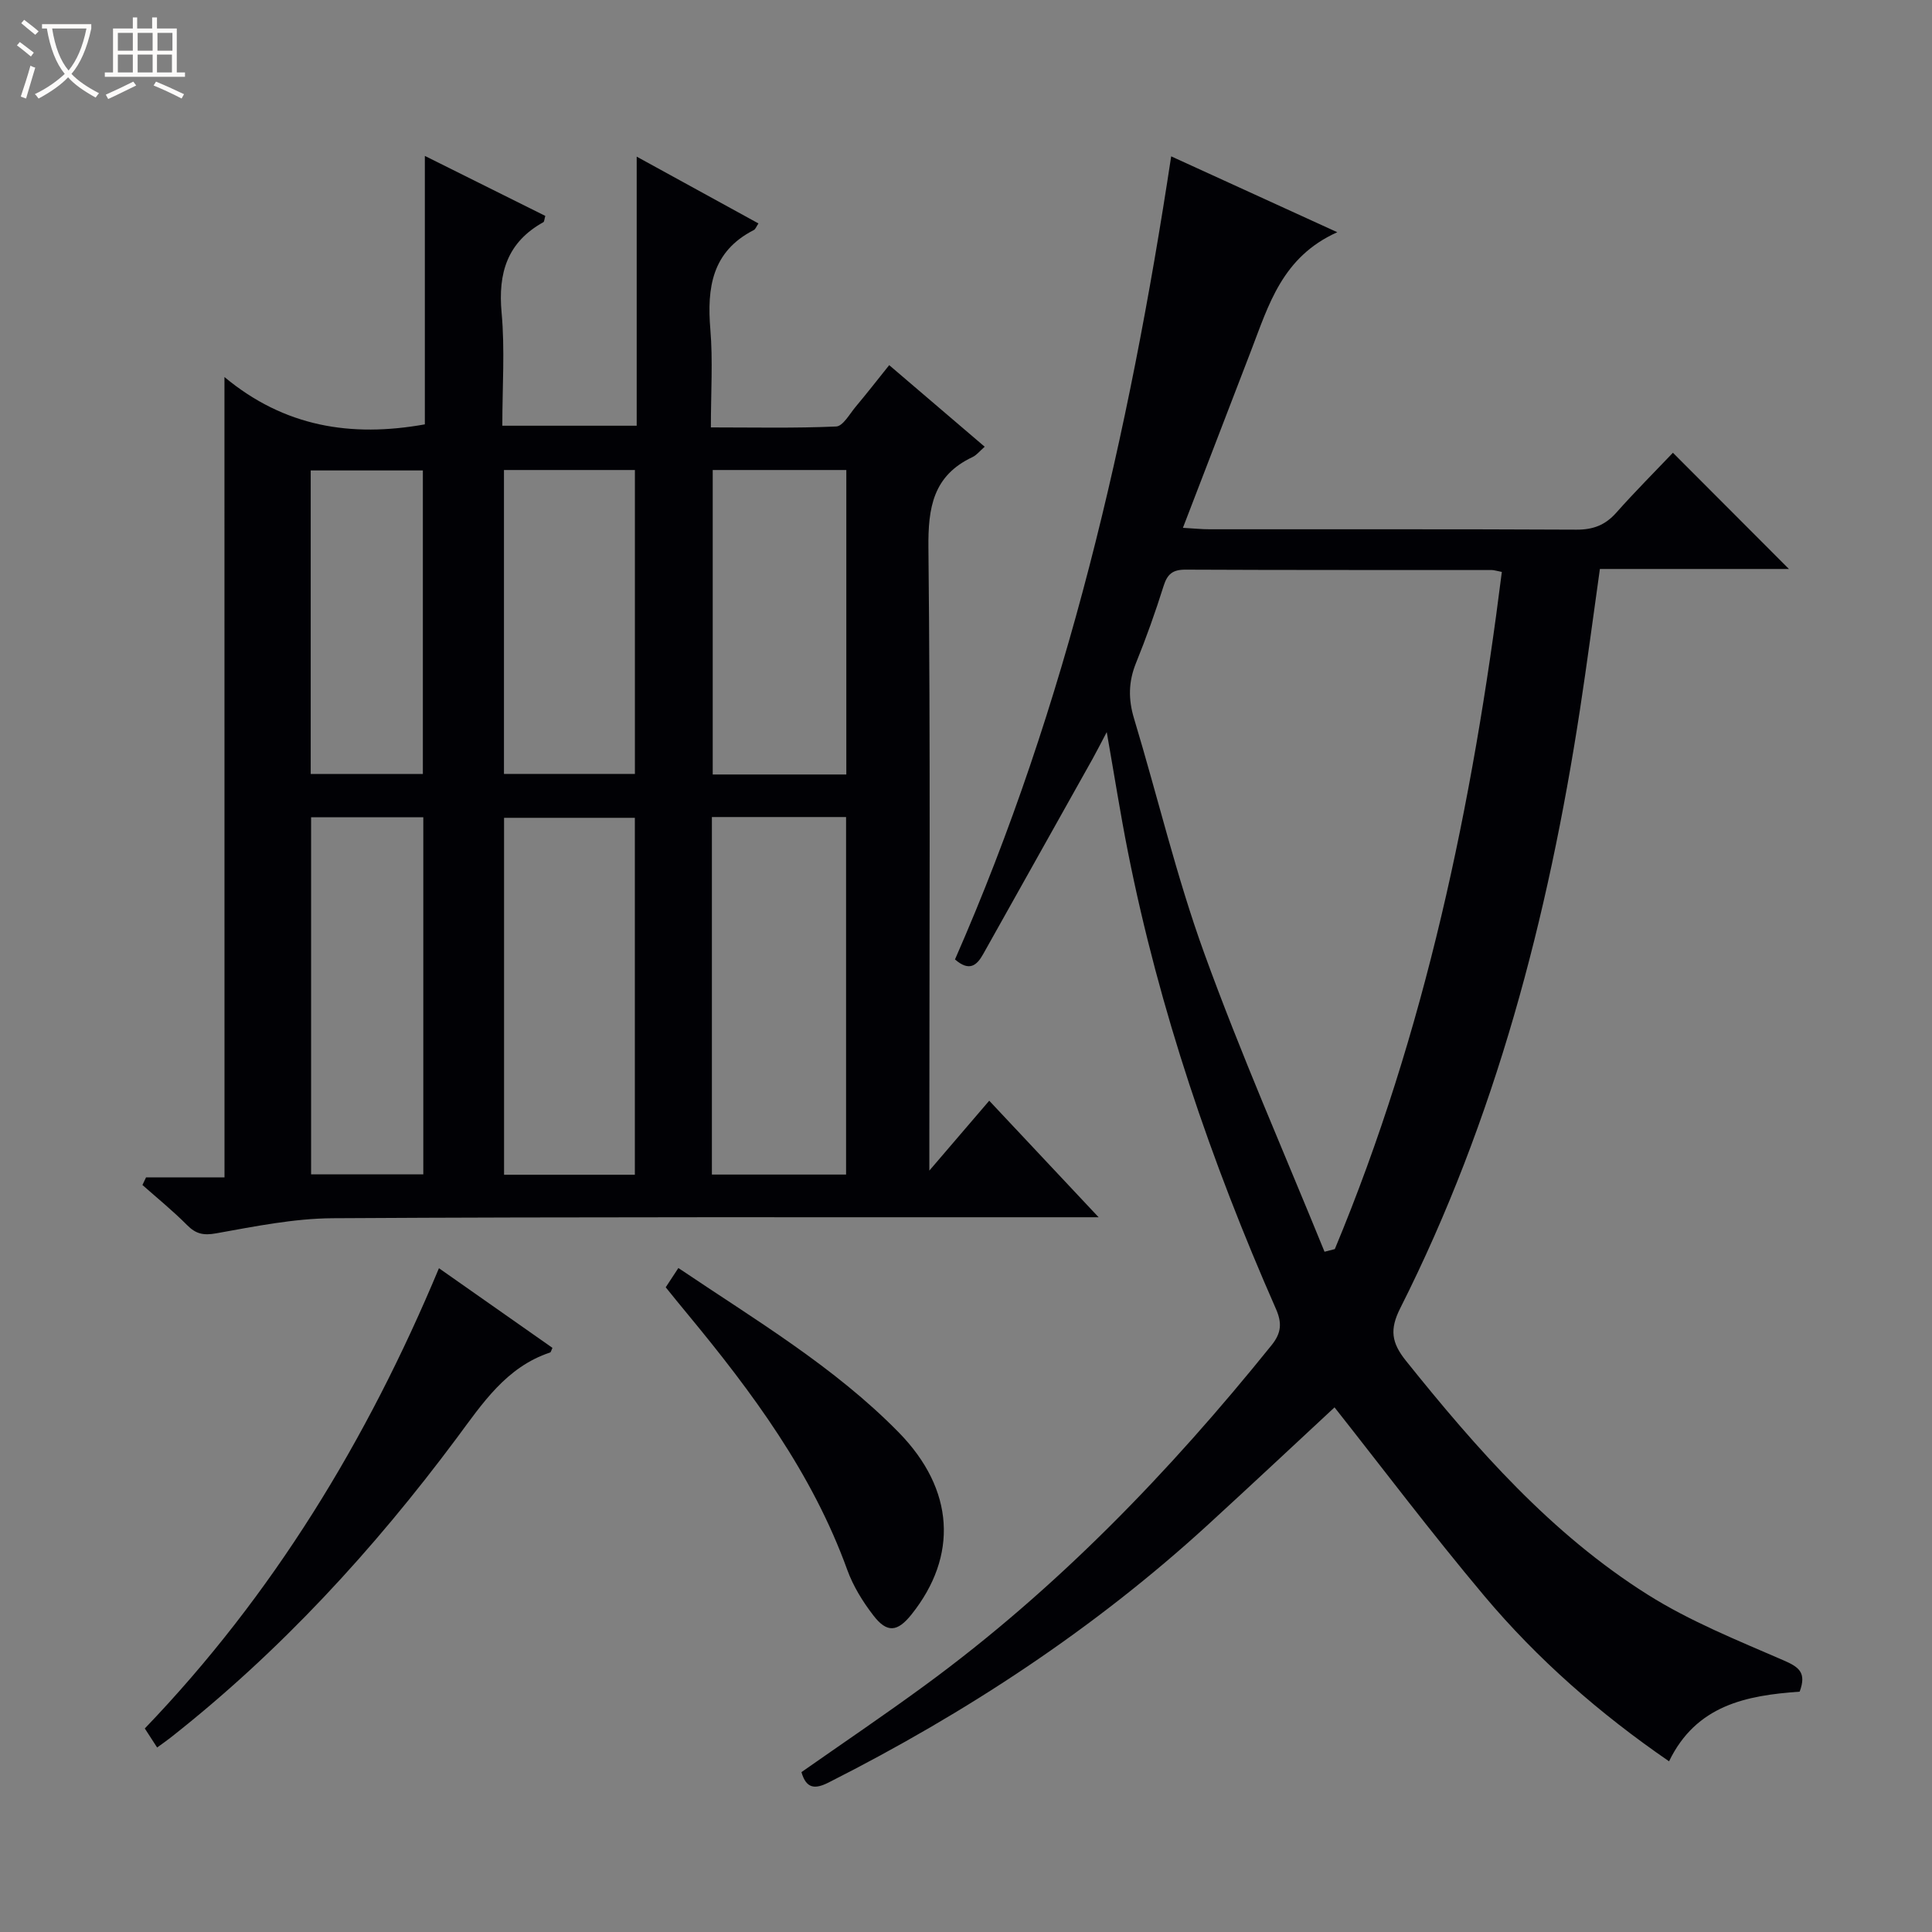
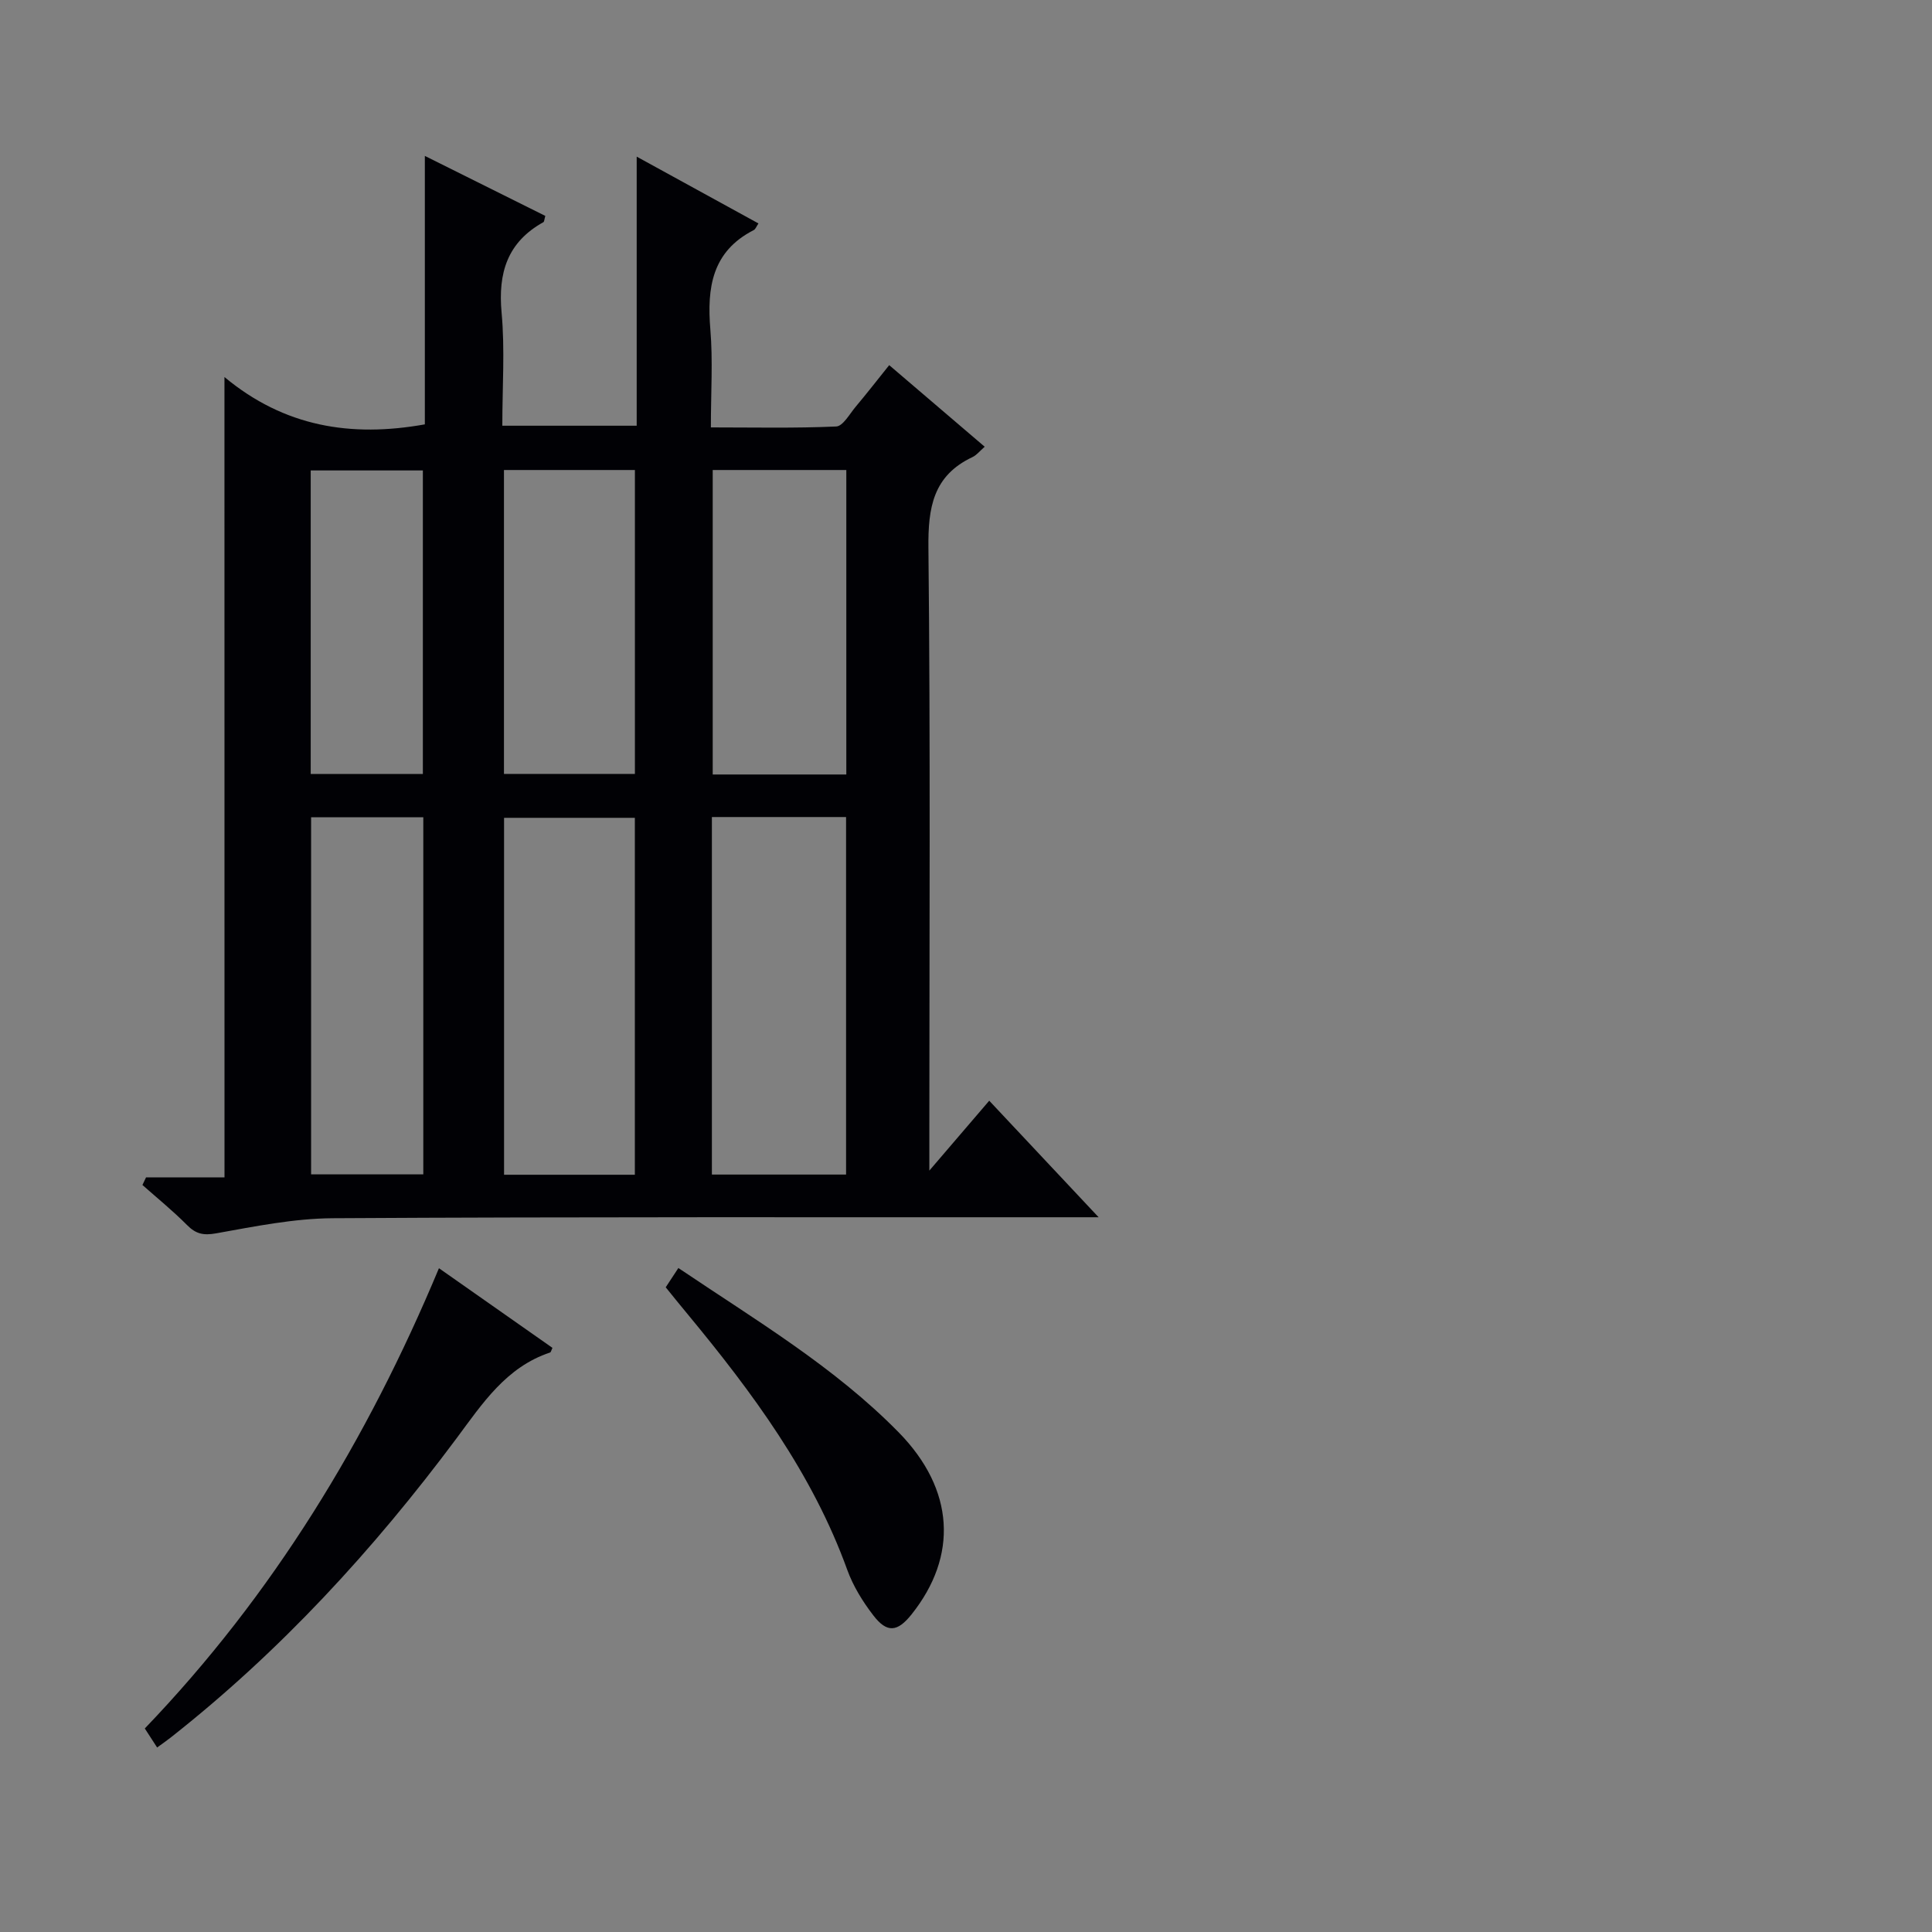
<svg xmlns="http://www.w3.org/2000/svg" enable-background="new 0 0 400 400" viewBox="0 0 400 400">
  <rect x="0" y="0" width="400" height="400" fill="#808080" stroke="none" />
-   <path d="m6.4 11.7c-1-.8-1.9-1.6-2.9-2.3l.6-.7c.9.7 1.9 1.4 2.9 2.2zm-2.1 8.3c.7-2.1 1.4-4.2 2-6.4.2.1.6.3 1 .4-.7 2.3-1.3 4.4-1.9 6.4zm3-12.8c-1.1-.9-2.1-1.7-2.9-2.4l.6-.7c1 .8 2 1.5 3 2.4zm1.4-1.3v-.9h10.2v.9c-.9 4.2-2.3 7.3-4.1 9.4 1.3 1.4 3.2 2.7 5.7 4-.2.2-.4.5-.7.9-2.5-1.4-4.4-2.7-5.7-4.2-1.4 1.5-3.5 3-6.1 4.4 0 0 0 0-.1-.1-.3-.4-.5-.7-.7-.8 2.7-1.3 4.7-2.8 6.2-4.2-1.8-2.2-3-5.3-3.7-9.4zm9.2 0h-7.1c.6 3.8 1.7 6.7 3.4 8.7 1.7-2.1 2.9-4.8 3.7-8.7z" fill="#fcfbfa" />
-   <path d="m31.6 3.6h.9v2.3h4.1v9.1h1.7v.9h-16.6v-.9h1.7v-9.1h4.1v-2.3h.9v2.3h3.1v-2.3zm-4 13.3.6.8c-1.9.9-3.8 1.9-5.8 2.8-.2-.3-.3-.6-.5-.9 2-.9 3.9-1.8 5.7-2.7zm-3.2-10.1v3.7h3.1v-3.7zm0 4.5v3.7h3.1v-3.7zm4.1-4.5v3.7h3.1v-3.7zm0 4.5v3.7h3.1v-3.7zm9.1 9.1c-2.1-1.1-4.1-2-5.8-2.7l.5-.8c2.2.9 4.1 1.8 5.8 2.6zm-1.9-13.6h-3.1v3.7h3.1zm-3.2 4.5v3.7h3.1v-3.7z" fill="#fcfbfa" />
  <g fill="#010105">
-     <path d="m46.47 78.06c12.39 10.31 26.19 12.54 41.49 9.8 0-18.14 0-36.38 0-55.58 8.84 4.4 16.92 8.42 24.94 12.42-.21.74-.21 1.19-.4 1.3-7.47 4.15-9.41 10.51-8.65 18.74.7 7.59.15 15.29.15 23.4h27.82c0-18.37 0-36.57 0-55.71 8.93 4.9 17.03 9.34 25.21 13.83-.42.61-.6 1.19-.98 1.38-8.63 4.41-9.7 11.9-8.98 20.56.54 6.44.11 12.97.11 20.29 8.81 0 17.39.19 25.94-.19 1.41-.06 2.78-2.59 4.04-4.09 2.24-2.67 4.38-5.41 6.94-8.61 6.63 5.67 13.12 11.21 19.77 16.89-1.03.9-1.68 1.75-2.54 2.15-8.13 3.84-9.2 10.42-9.11 18.79.43 40.48.19 80.96.19 121.44v7.49c4.66-5.44 8.35-9.74 12.4-14.47 8.04 8.57 14.94 15.92 22.65 24.13-2.69 0-4.42 0-6.14 0-50.81.02-101.62-.1-152.42.2-8.07.05-16.16 1.7-24.15 3.13-2.67.48-4.22.11-6.04-1.73-2.91-2.93-6.13-5.54-9.22-8.28.25-.53.5-1.05.75-1.58h16.24c-.01-55.25-.01-109.67-.01-165.7zm100.92 91.1v74.02h27.78c0-24.91 0-49.42 0-74.02-9.36 0-18.32 0-27.78 0zm-15.95 74.06c0-24.9 0-49.42 0-73.9-9.29 0-18.2 0-27.08 0v73.9zm43.78-82.87c0-21.36 0-42.21 0-63.04-9.45 0-18.52 0-27.66 0v63.04zm-110.81 8.86v73.93h23.23c0-24.87 0-49.3 0-73.93-7.76 0-15.21 0-23.23 0zm67.04-8.98c0-21.22 0-42.08 0-62.92-9.28 0-18.19 0-27.11 0v62.92zm-67.12.02h23.22c0-21.23 0-42.12 0-62.85-7.95 0-15.52 0-23.22 0z" />
-     <path d="m372.6 350.24c-11.07.78-21.42 2.8-27.04 14.42-14.38-9.88-27.23-21.13-38.26-34.25-10.99-13.08-21.29-26.74-31-39.03-8.4 7.8-17.23 16.08-26.15 24.25-23.6 21.62-50.09 39-78.6 53.42-2.87 1.45-4.63 1.26-5.62-2.15 8.49-5.95 17.12-11.78 25.52-17.93 27.34-20.01 50.63-44.17 71.82-70.47 2.07-2.57 2.16-4.65.88-7.55-13.42-30.49-24.14-61.87-30.63-94.6-1.55-7.8-2.78-15.67-4.38-24.78-1.25 2.36-2.05 3.96-2.92 5.52-7.55 13.48-15.11 26.96-22.66 40.44-1.32 2.36-2.87 3.69-5.84 1.11 23.19-52.82 36.01-108.57 44.76-166.27 11.39 5.2 22.29 10.18 34.39 15.71-11.41 5.11-14.21 15.07-17.83 24.47-4.64 12.04-9.27 24.09-14.13 36.73 2.28.13 3.88.3 5.48.3 25.33.02 50.66-.05 75.99.08 3.47.02 5.98-.95 8.26-3.52 3.85-4.34 7.96-8.45 11.72-12.4 8.34 8.35 16.07 16.09 24.02 24.06-12.86 0-25.88 0-39.14 0-1.41 10.03-2.66 19.55-4.11 29.03-6.6 43.08-17.5 84.9-37.22 124.01-2.22 4.4-1.84 7.13 1.18 10.9 14.65 18.26 30.05 35.81 50.01 48.39 8.77 5.53 18.59 9.47 28.15 13.62 3.18 1.38 4.83 2.51 3.35 6.49zm-98.37-91.08c.71-.18 1.42-.36 2.13-.55 18.72-44.93 28.52-92.05 34.58-140.2-1.11-.21-1.58-.38-2.06-.39-21.15-.02-42.3.02-63.45-.08-2.63-.01-3.75.92-4.52 3.38-1.69 5.38-3.59 10.71-5.71 15.94-1.57 3.87-1.62 7.51-.41 11.5 4.89 16.19 8.78 32.73 14.54 48.61 7.56 20.87 16.53 41.22 24.9 61.79z" />
+     <path d="m46.47 78.06c12.39 10.31 26.19 12.54 41.49 9.8 0-18.14 0-36.38 0-55.58 8.84 4.4 16.92 8.42 24.94 12.42-.21.74-.21 1.19-.4 1.3-7.47 4.15-9.41 10.51-8.65 18.74.7 7.59.15 15.29.15 23.4h27.82c0-18.37 0-36.57 0-55.71 8.93 4.9 17.03 9.34 25.21 13.83-.42.61-.6 1.19-.98 1.38-8.63 4.41-9.7 11.9-8.98 20.56.54 6.44.11 12.97.11 20.29 8.81 0 17.39.19 25.94-.19 1.41-.06 2.78-2.59 4.04-4.09 2.24-2.67 4.38-5.41 6.94-8.61 6.63 5.67 13.12 11.21 19.77 16.89-1.03.9-1.68 1.75-2.54 2.15-8.13 3.84-9.2 10.42-9.11 18.79.43 40.48.19 80.96.19 121.44v7.49c4.66-5.44 8.35-9.74 12.4-14.47 8.04 8.57 14.94 15.92 22.65 24.13-2.69 0-4.42 0-6.14 0-50.81.02-101.62-.1-152.42.2-8.07.05-16.16 1.7-24.15 3.13-2.67.48-4.22.11-6.04-1.73-2.91-2.93-6.13-5.54-9.22-8.28.25-.53.5-1.05.75-1.58h16.24c-.01-55.25-.01-109.67-.01-165.7zm100.92 91.1v74.02h27.78c0-24.91 0-49.42 0-74.02-9.36 0-18.32 0-27.78 0m-15.95 74.06c0-24.9 0-49.42 0-73.9-9.29 0-18.2 0-27.08 0v73.9zm43.78-82.87c0-21.36 0-42.21 0-63.04-9.45 0-18.52 0-27.66 0v63.04zm-110.81 8.86v73.93h23.23c0-24.87 0-49.3 0-73.93-7.76 0-15.21 0-23.23 0zm67.04-8.98c0-21.22 0-42.08 0-62.92-9.28 0-18.19 0-27.11 0v62.92zm-67.12.02h23.22c0-21.23 0-42.12 0-62.85-7.95 0-15.52 0-23.22 0z" />
    <path d="m32.53 361.8c-.93-1.44-1.64-2.53-2.55-3.94 26.48-27.59 46.02-59.63 60.9-95.29 8.13 5.7 15.82 11.1 23.5 16.49-.24.49-.31.9-.49.96-9.11 3.03-14.01 10.57-19.36 17.76-17.18 23.06-36.51 44.11-59.18 61.95-.78.62-1.6 1.18-2.82 2.07z" />
    <path d="m137.83 266.52c.82-1.25 1.61-2.45 2.62-3.99 15.93 10.74 32.28 20.43 45.62 34.03 11.62 11.86 12.28 25.62 2.66 37.68-2.91 3.65-5.07 3.91-7.9.23-2.2-2.85-4.19-6.07-5.41-9.44-7.24-20.02-19.67-36.76-33.04-52.93-1.48-1.77-2.93-3.58-4.55-5.58z" />
  </g>
</svg>